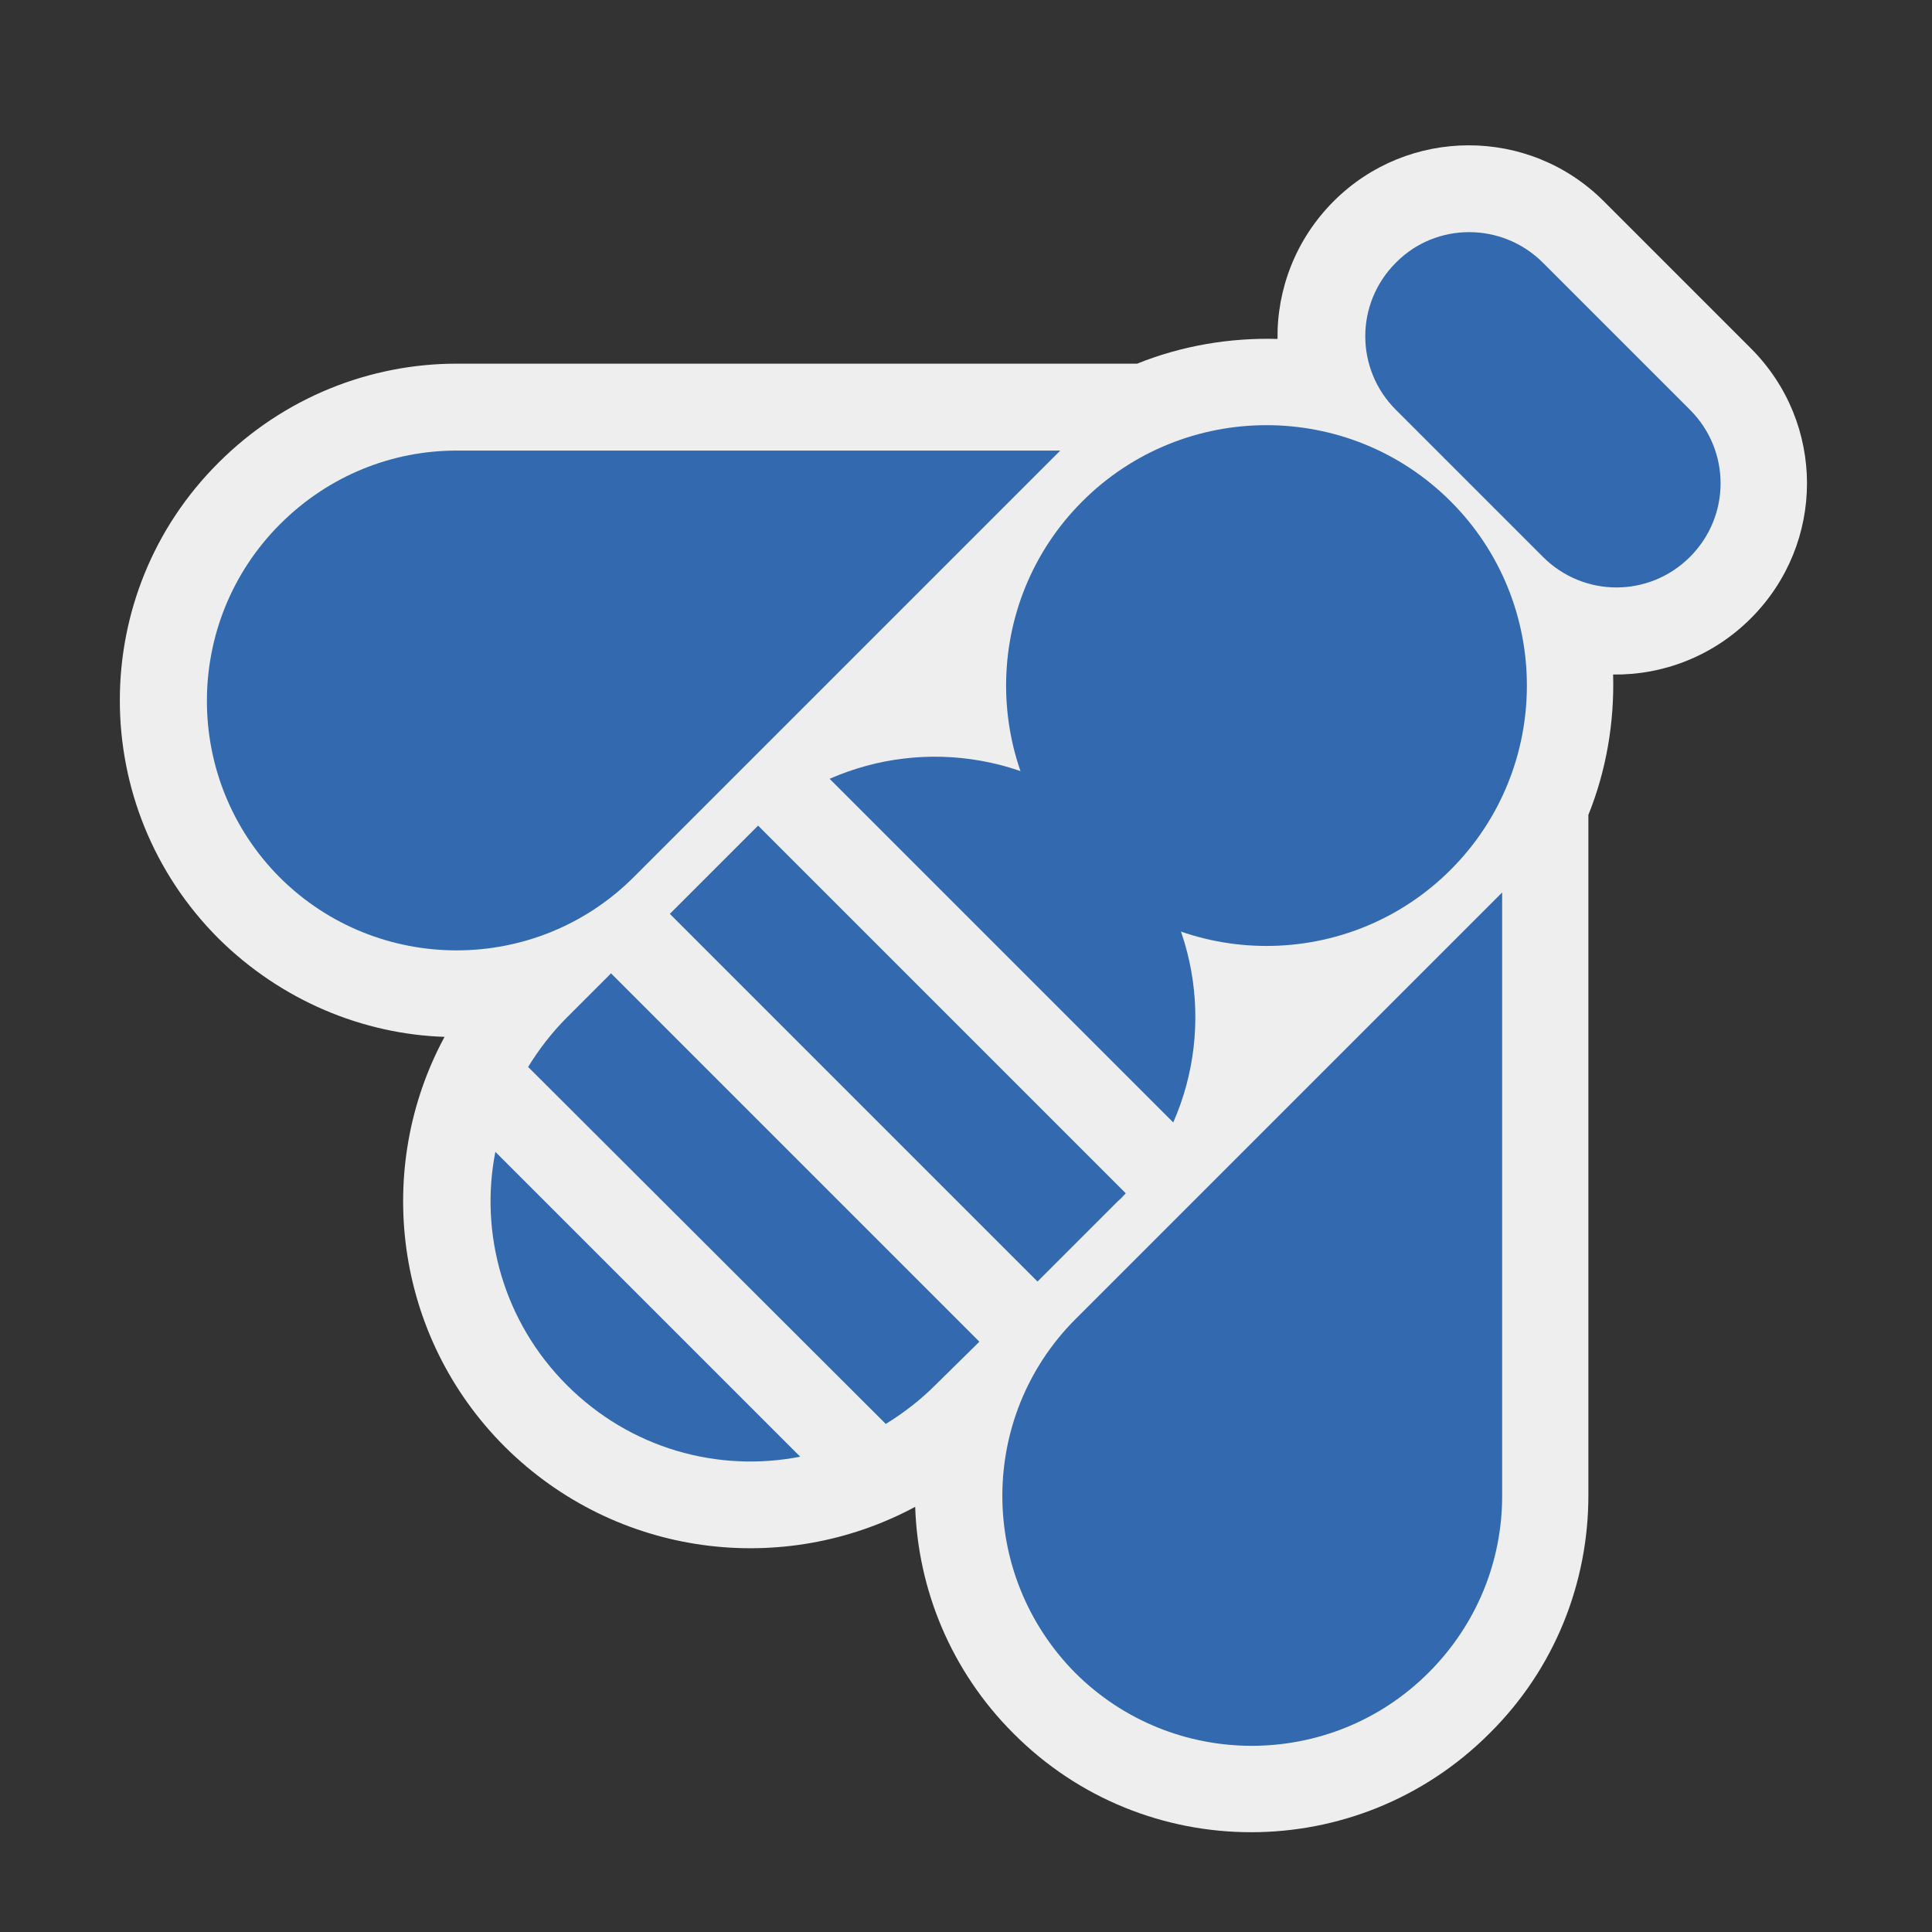
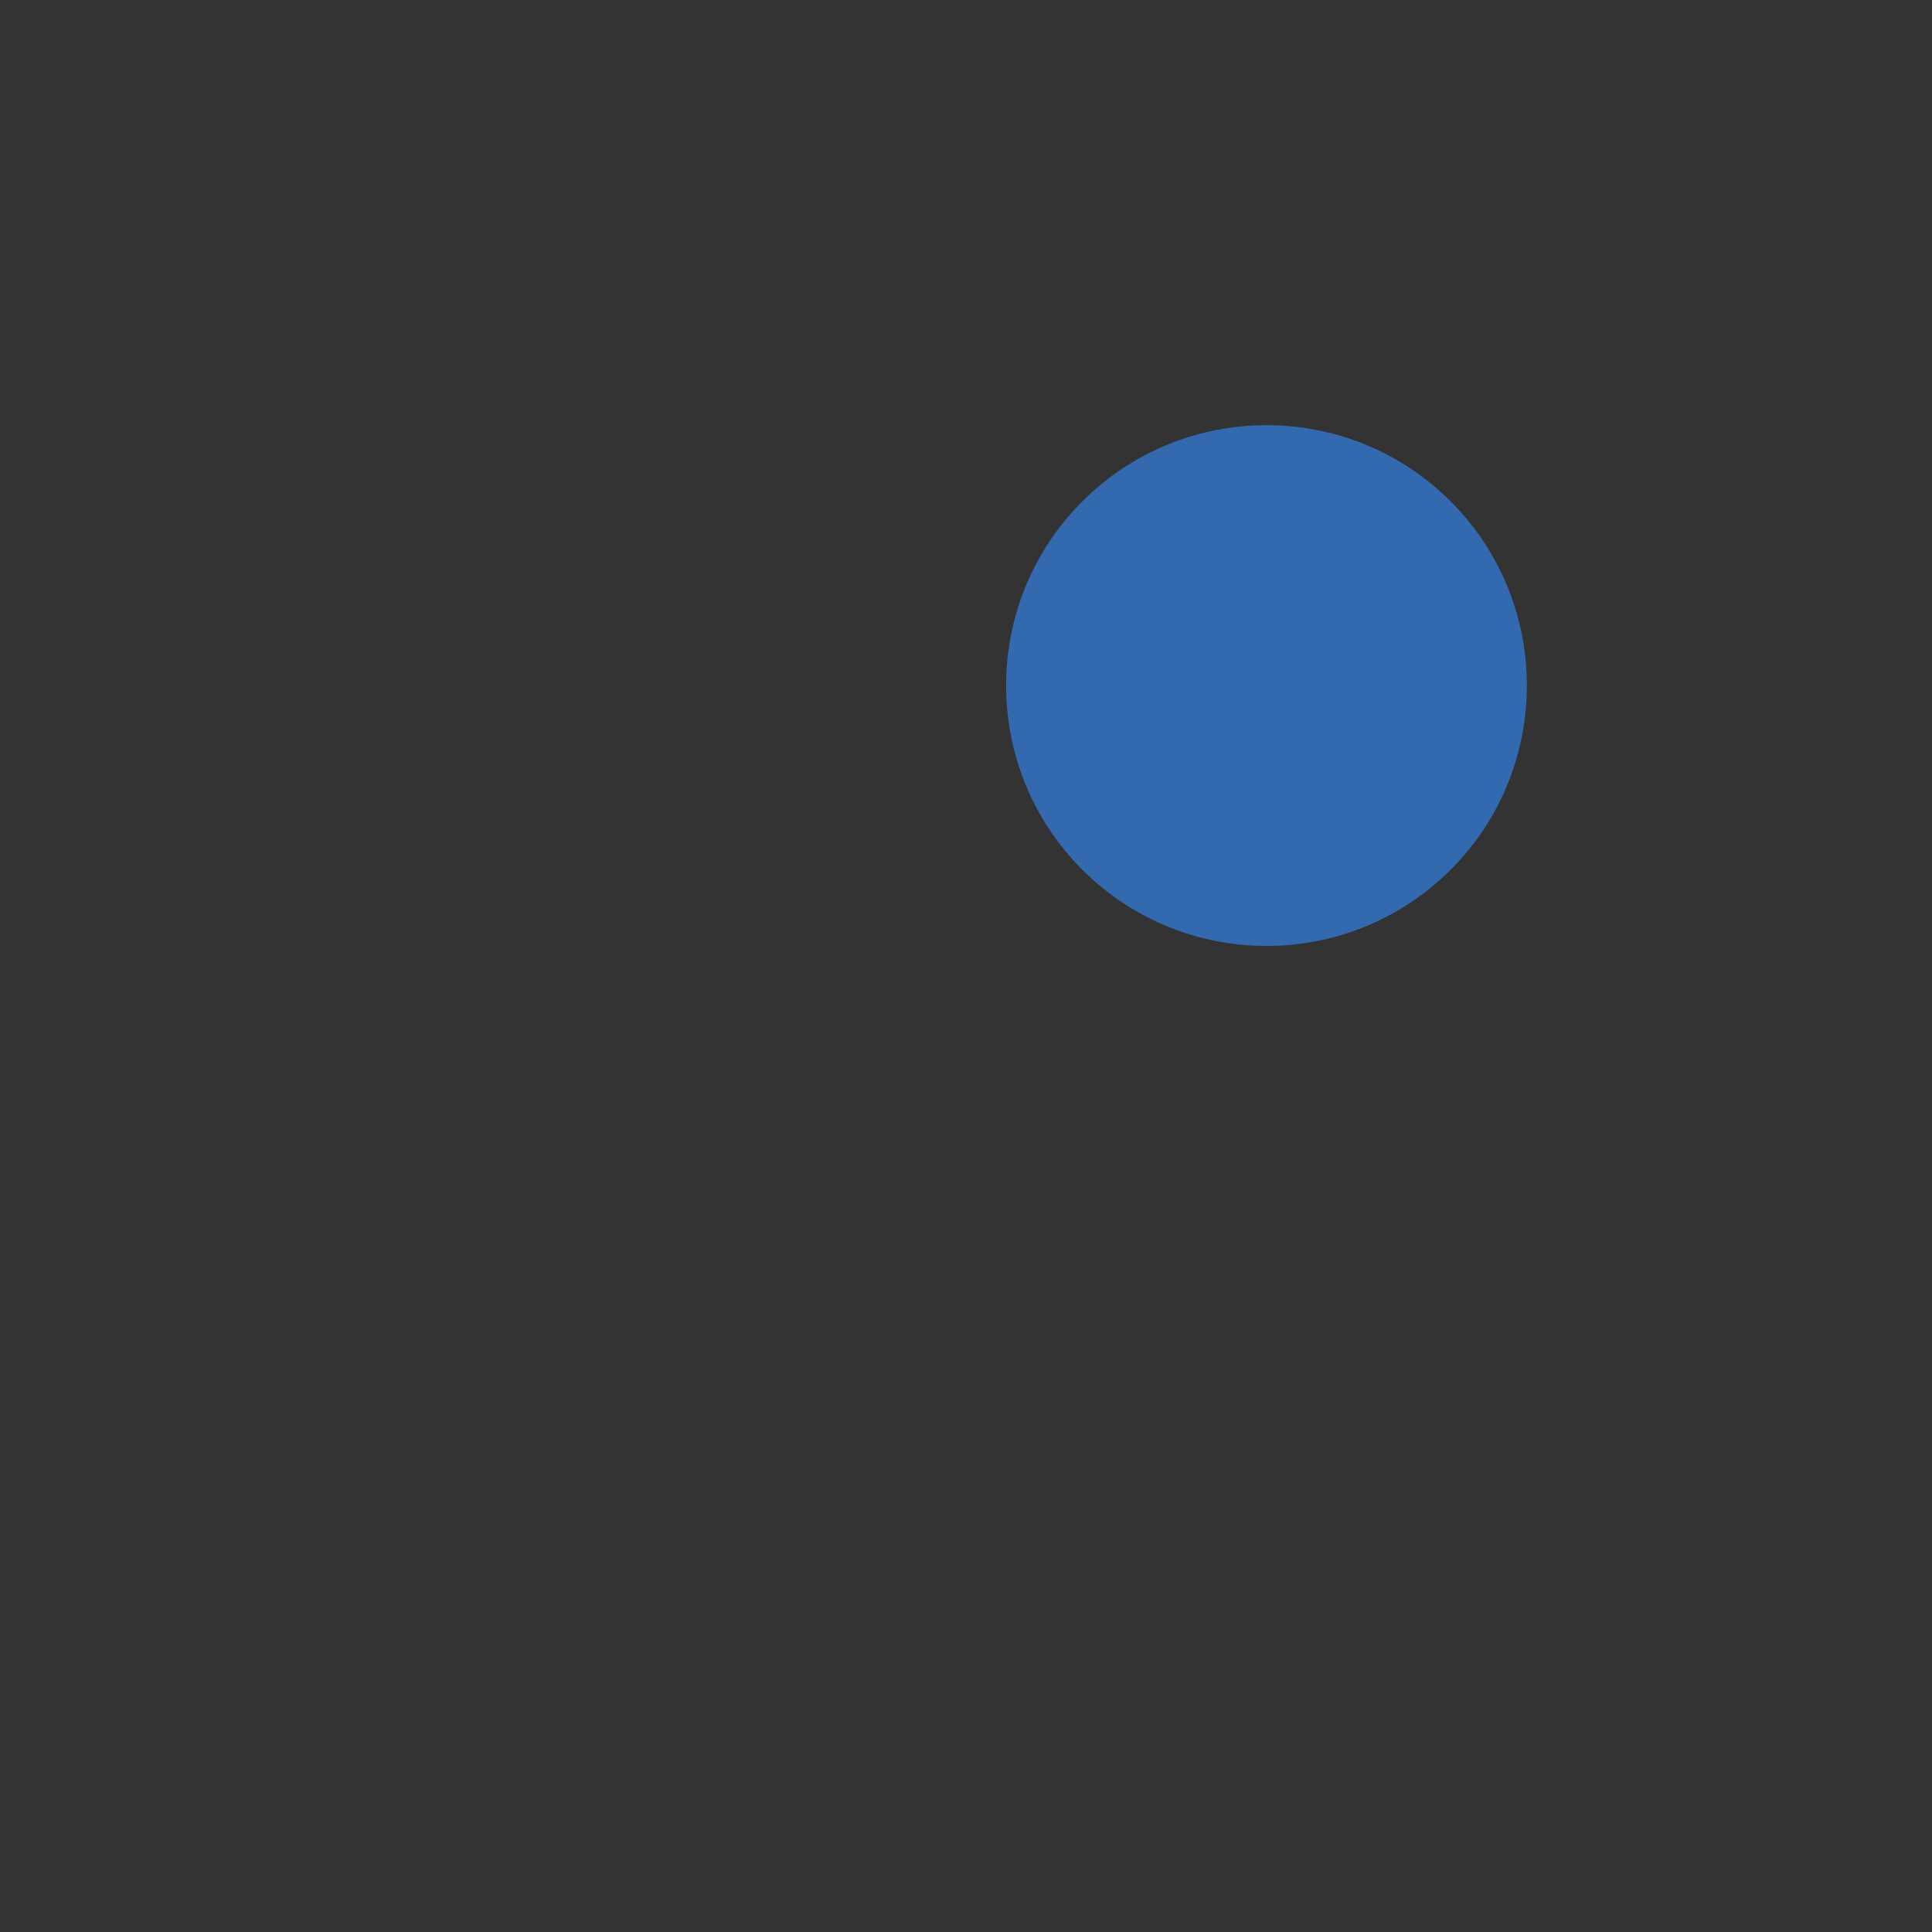
<svg xmlns="http://www.w3.org/2000/svg" version="1.1" x="0px" y="0px" viewBox="0 0 289 289" style="enable-background:new 0 0 289 289;" xml:space="preserve">
  <rect x="0" y="0" width="289" height="289" fill="#333333" stroke="none" />
  <style type="text/css">
	.st0{fill:#EEEEEE;}
	.st1{fill-rule:evenodd;clip-rule:evenodd;fill:#3269AF;}
	.st2{fill:#3269AF;}
</style>
  <g id="Livello_1">
</g>
  <g id="Livello_2">
</g>
  <g id="Livello_3">
-     <path id="XMLID_131_" class="st0" d="M32.7,140.4c-19.7-19.7-19.7-51.6,0-71.2c9.8-9.8,22.7-14.8,35.6-14.8l101.8,0   c6.7-2.7,13.9-3.9,21-3.7c-0.1-7.4,2.7-14.9,8.4-20.6c11.1-11.1,29.2-11.2,40.4,0l22,22c11.2,11.2,11.2,29.2,0,40.4   c-5.7,5.7-13.2,8.5-20.6,8.4c0.2,7.1-1,14.3-3.7,21l0,101.8c0,12.9-4.9,25.8-14.8,35.6c-19.7,19.7-51.6,19.7-71.2,0   c-9.4-9.4-14.3-21.6-14.7-33.9c-19.7,10.6-44.7,7.6-61.4-9c-16.6-16.6-19.6-41.7-9-61.3C54.3,154.7,42.1,149.7,32.7,140.4" />
-   </g>
+     </g>
  <g id="Livello_4">
-     <path id="XMLID_126_" class="st1" d="M139.9,207.2c-2.3,2.3-4.8,4.2-7.4,5.8L79,159.6c1.6-2.6,3.5-5.1,5.8-7.4l6.6-6.6l55.1,55.1   L139.9,207.2 M119.7,217.9c-12.3,2.4-25.4-1.2-34.9-10.7c-9.5-9.5-13.1-22.7-10.7-34.9L119.7,217.9z M100.2,136.7l12.1-12.1   c0.4-0.4,0.7-0.7,1.1-1.1l55,55c-0.4,0.4-0.7,0.8-1.1,1.1l-12.1,12.1L100.2,136.7z M124.1,116.5c14.3-6.3,31.6-3.6,43.3,8.1   c11.7,11.7,14.4,29,8.1,43.3L124.1,116.5z" />
    <path id="XMLID_125_" class="st2" d="M161.9,130.1c-15.2-15.2-15.2-39.9,0-55.1c15.2-15.2,39.9-15.2,55.1,0   c15.2,15.2,15.2,39.9,0,55.1C201.8,145.3,177.1,145.3,161.9,130.1" />
-     <path id="XMLID_124_" class="st2" d="M230.8,39.3l22,22c6.1,6.1,6.1,15.9,0,22c-6.1,6.1-15.9,6.1-22,0l-22-22   c-6.1-6.1-6.1-15.9,0-22C214.8,33.2,224.7,33.2,230.8,39.3" />
-     <path id="XMLID_123_" class="st2" d="M94.8,131.2l63.8-63.8l-90.3,0c-9.6,0-19.1,3.7-26.4,11c-14.6,14.6-14.6,38.3,0,52.9   C56.5,145.8,80.2,145.8,94.8,131.2" />
-     <path id="XMLID_122_" class="st2" d="M160.9,197.3l63.8-63.8l0,90.3c0,9.6-3.7,19.1-11,26.4c-14.6,14.6-38.3,14.6-52.9,0   C146.3,235.5,146.3,211.9,160.9,197.3" />
  </g>
  <g id="Livello_5">
</g>
</svg>